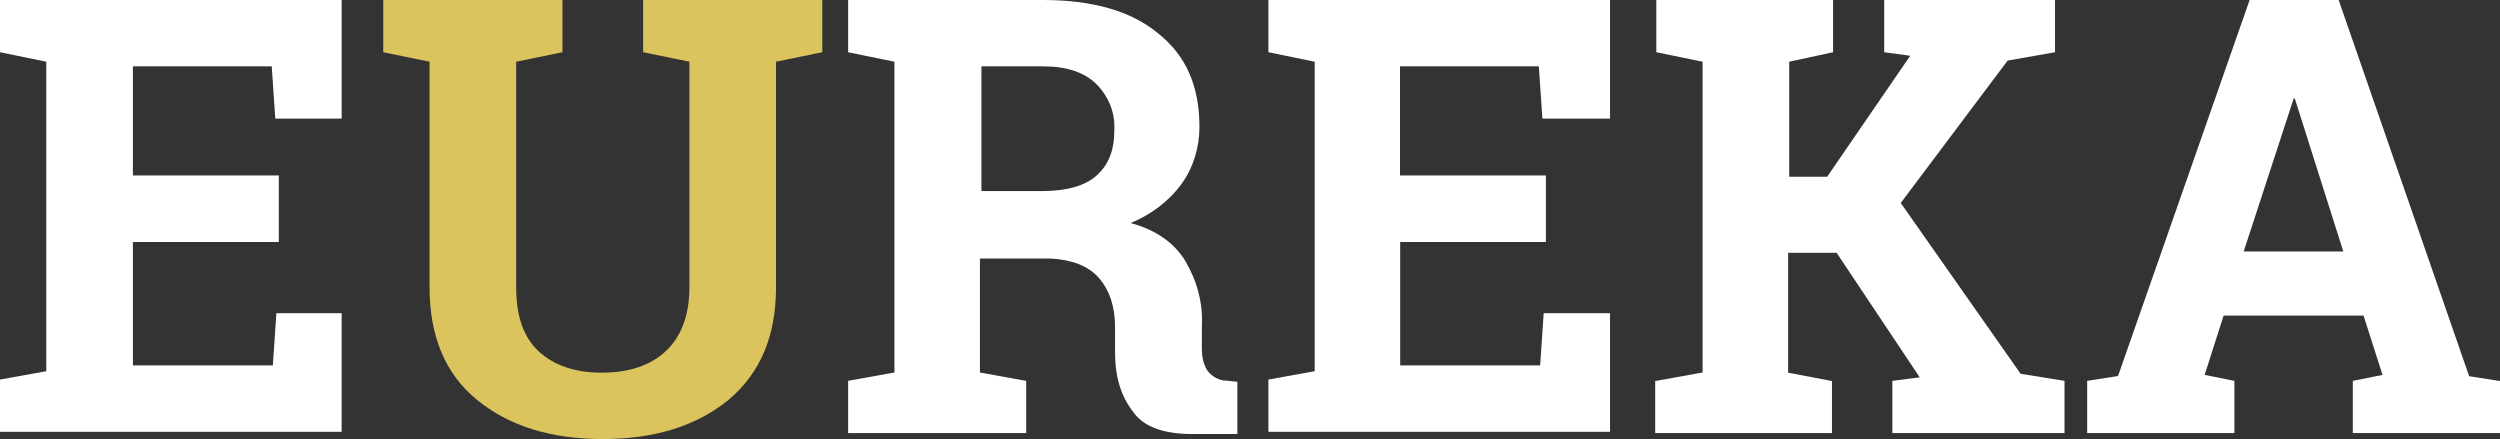
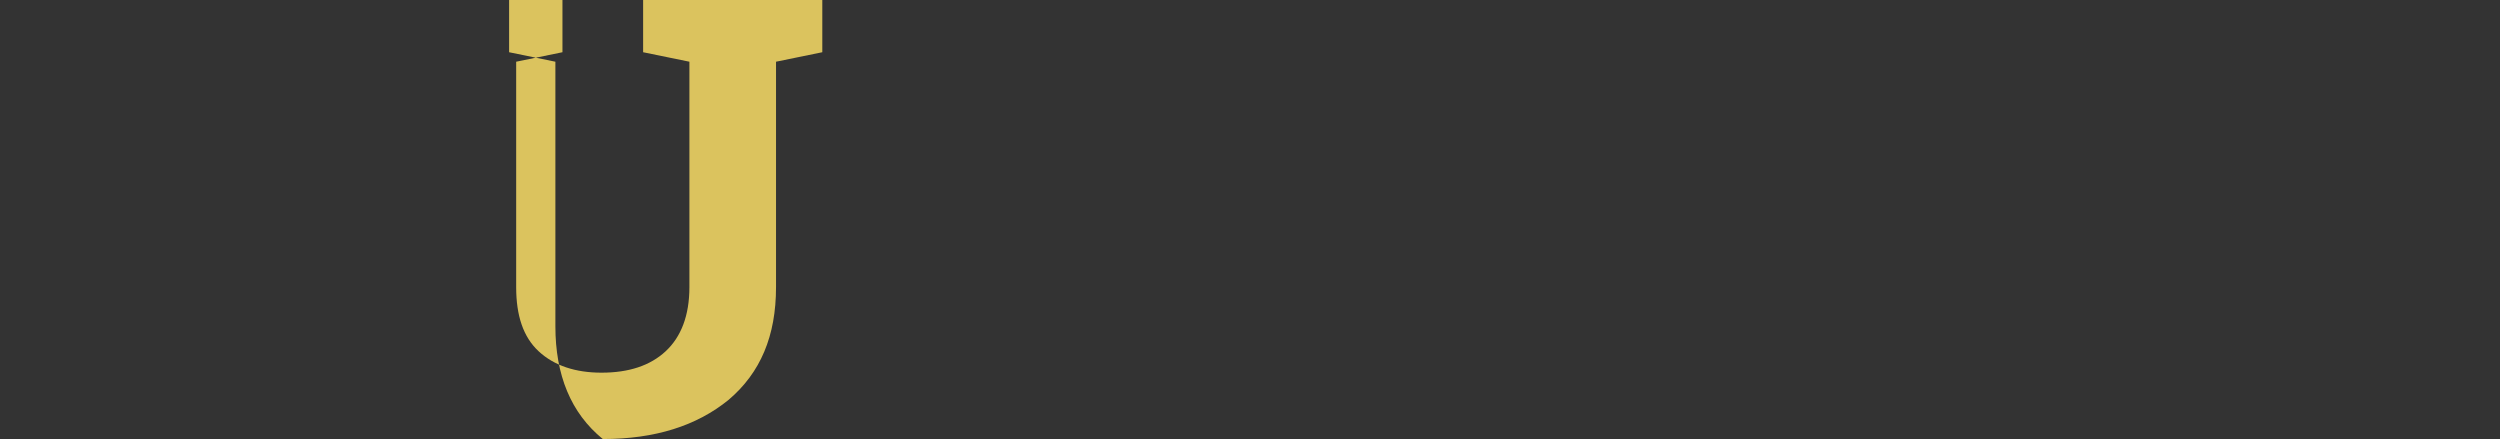
<svg xmlns="http://www.w3.org/2000/svg" version="1.1" id="Capa_1" x="0px" y="0px" viewBox="0 0 1345 236.2" style="enable-background:new 0 0 1345 236.2;" xml:space="preserve">
  <rect x="0" y="0" width="1345" height="236.2" fill="#333333" stroke="none" />
  <style type="text/css">
	.st0{fill:#FFFFFF;}
	.st1{fill:#DBC35E;}
</style>
  <g id="Capa_2_1_">
    <g id="Capa_1-2">
-       <path class="st0" d="M150,130.2H71.5v66.4h75.3l1.9-28.1h35.1v63.8H0v-28.1l24.9-4.5V33.2L0,28.1V0h183.8v63.8h-35.7l-1.9-28.1    H71.5v58.7H150V130.2z" />
-       <path class="st1" d="M302.6,0v28.1l-24.9,5.1v121.3c0,15.3,3.8,26.8,12.1,34.5c8.3,7.7,19.8,11.5,33.8,11.5    c14.7,0,26.2-3.8,34.5-11.5c8.3-7.7,12.8-19.2,12.8-34.5V33.2L346,28.1V0h96.4v28.1l-24.9,5.1v121.3c0,26.2-8.3,46-25.5,60.6    c-17.2,14-39.6,21.1-67.7,21.1c-28.1,0-50.4-7-67.7-21.1c-17.2-14-25.5-34.5-25.5-60.6V33.2l-24.9-5.1V0H302.6z" />
-       <path class="st0" d="M561.1,0c26.2,0,47.2,5.7,61.9,17.9c15.3,12.1,22.3,28.7,22.3,50.4c0,10.9-3.2,21.7-9.6,30.6    c-7,9.6-16.6,16.6-27.4,21.1c14,3.8,23.6,10.9,29.4,20.4c6.4,10.9,9.6,23,8.9,35.1v12.1c0,3.8,0.6,8.3,3.2,12.1    c2.6,3.2,6.4,5.1,10.2,5.1l5.7,0.6v28.1h-24.3c-15.3,0-26.2-3.8-31.9-12.1c-6.4-8.3-9.6-18.5-9.6-31.9v-13.4    c0-11.5-3.2-20.4-8.9-26.8c-5.7-6.4-14.7-9.6-25.5-10.2h-38.3v61.3l24.9,4.5V233h-95.8v-28.1l24.9-4.5V33.2l-24.9-5.1V0H561.1    L561.1,0z M527.9,102.8h32.6c12.8,0,23-2.6,29.4-8.3c6.4-5.7,9.6-13.4,9.6-24.3c0.6-9.6-3.2-18.5-9.6-24.9s-16-9.6-28.7-9.6h-33.2    V102.8z" />
-       <path class="st0" d="M831.8,130.2h-78.5v66.4h75.3l1.9-28.1h35.7v63.8H682.4v-28.1l24.9-4.5V33.2l-24.9-5.1V0h183.8v63.8h-36.4    l-1.9-28.1h-74.7v58.7h78.5V130.2z" />
-       <path class="st0" d="M891.1,204.9l24.9-4.5V33.2l-24.9-5.1V0h95.1v28.1l-23.6,5.1v61.9h20.4l44.7-65.1l-14-1.9V0h91.9v28.1    l-25.5,4.5l-57.5,76.6l64.5,91.9l23.6,3.8V233h-92.6v-28.1l14.7-1.9l-44.7-67H962v64.5l23.6,4.5V233h-95.1v-28.1H891.1z" />
-       <path class="st0" d="M1122.9,204.9l16.6-2.6L1210.3,0h47.9l70.2,202.4l16.6,2.6V233h-79.2v-28.1l16-3.2l-10.2-31.9h-75.3    l-10.2,31.9l16,3.2V233h-79.2L1122.9,204.9L1122.9,204.9z M1207.1,135.3h53.6L1234.6,53h-0.6L1207.1,135.3z" />
+       <path class="st1" d="M302.6,0v28.1l-24.9,5.1v121.3c0,15.3,3.8,26.8,12.1,34.5c8.3,7.7,19.8,11.5,33.8,11.5    c14.7,0,26.2-3.8,34.5-11.5c8.3-7.7,12.8-19.2,12.8-34.5V33.2L346,28.1V0h96.4v28.1l-24.9,5.1v121.3c0,26.2-8.3,46-25.5,60.6    c-17.2,14-39.6,21.1-67.7,21.1c-17.2-14-25.5-34.5-25.5-60.6V33.2l-24.9-5.1V0H302.6z" />
    </g>
  </g>
</svg>